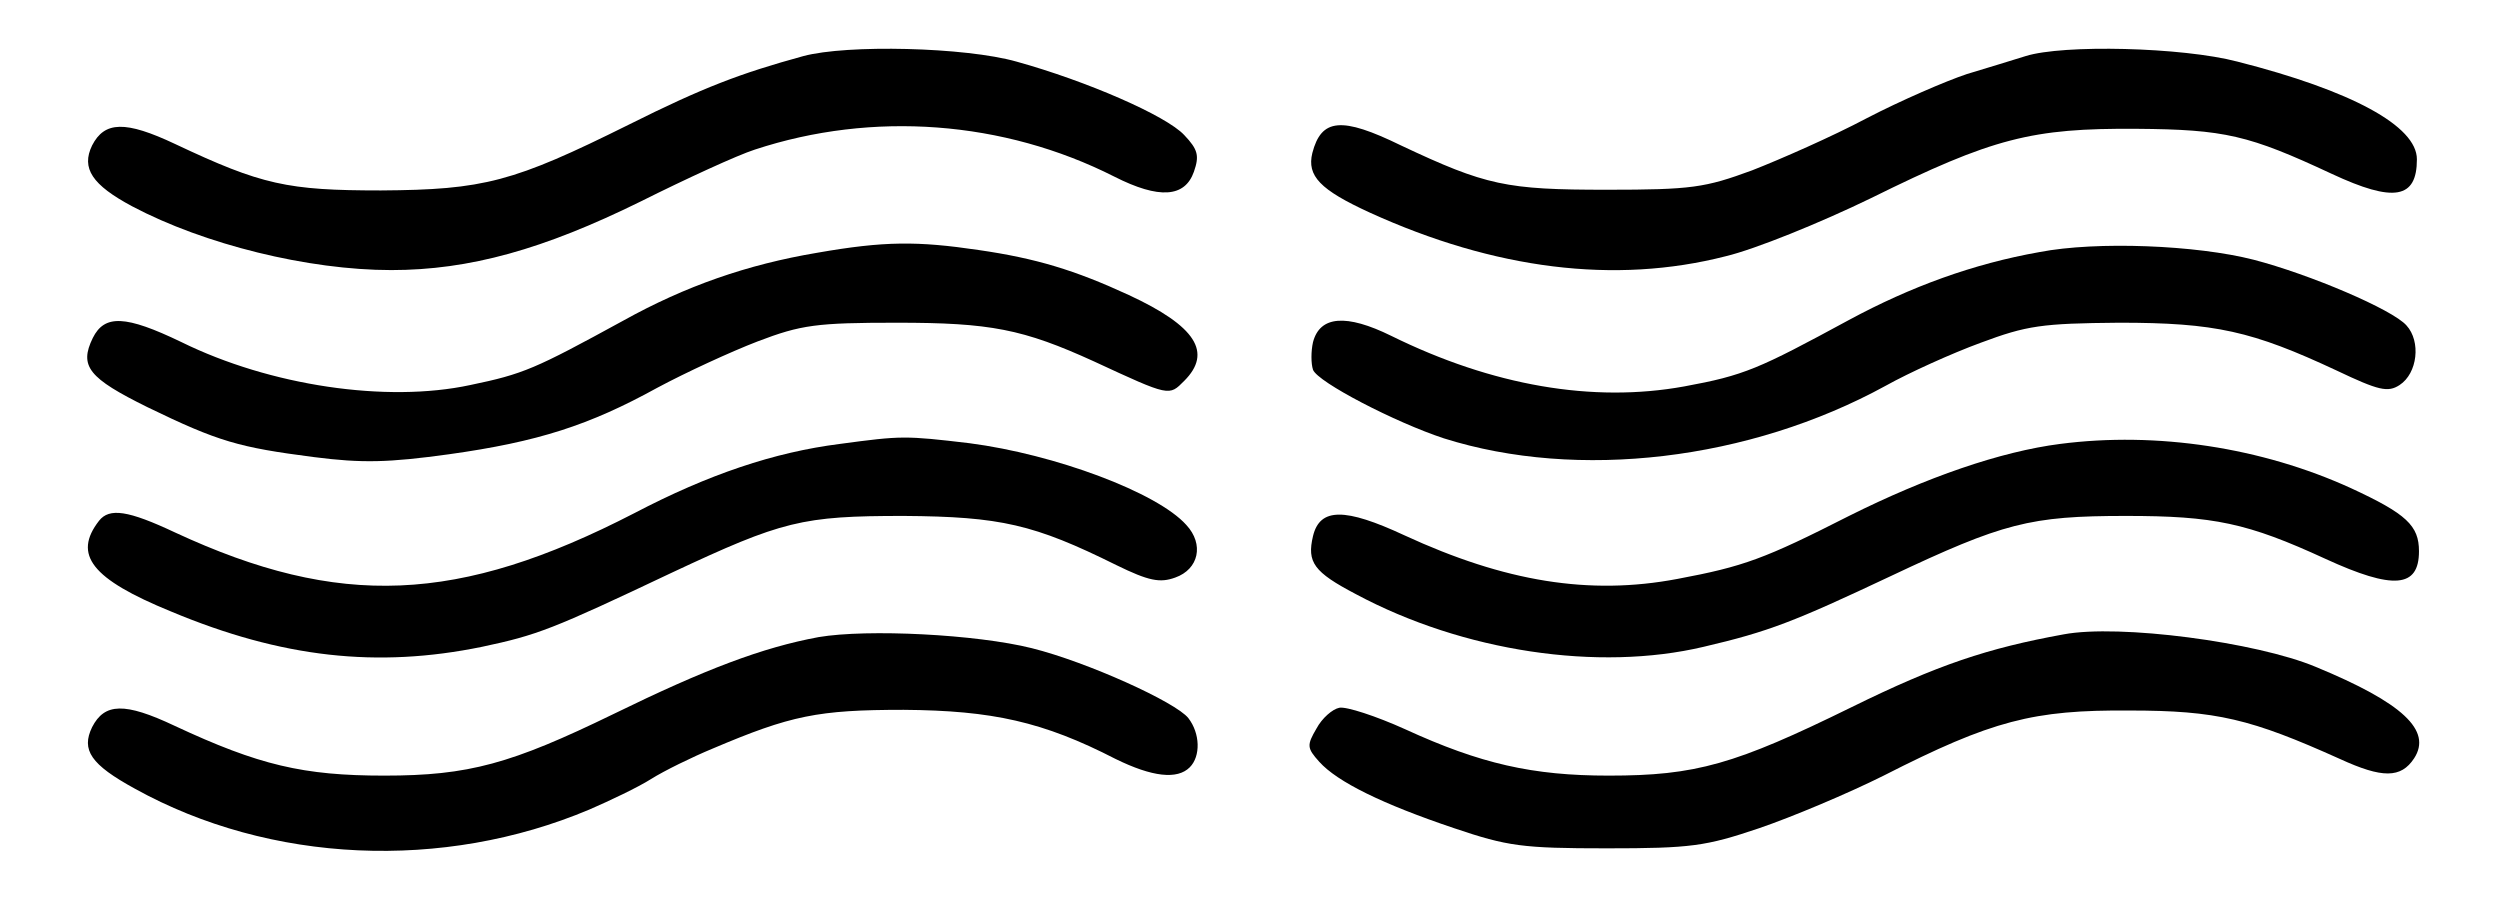
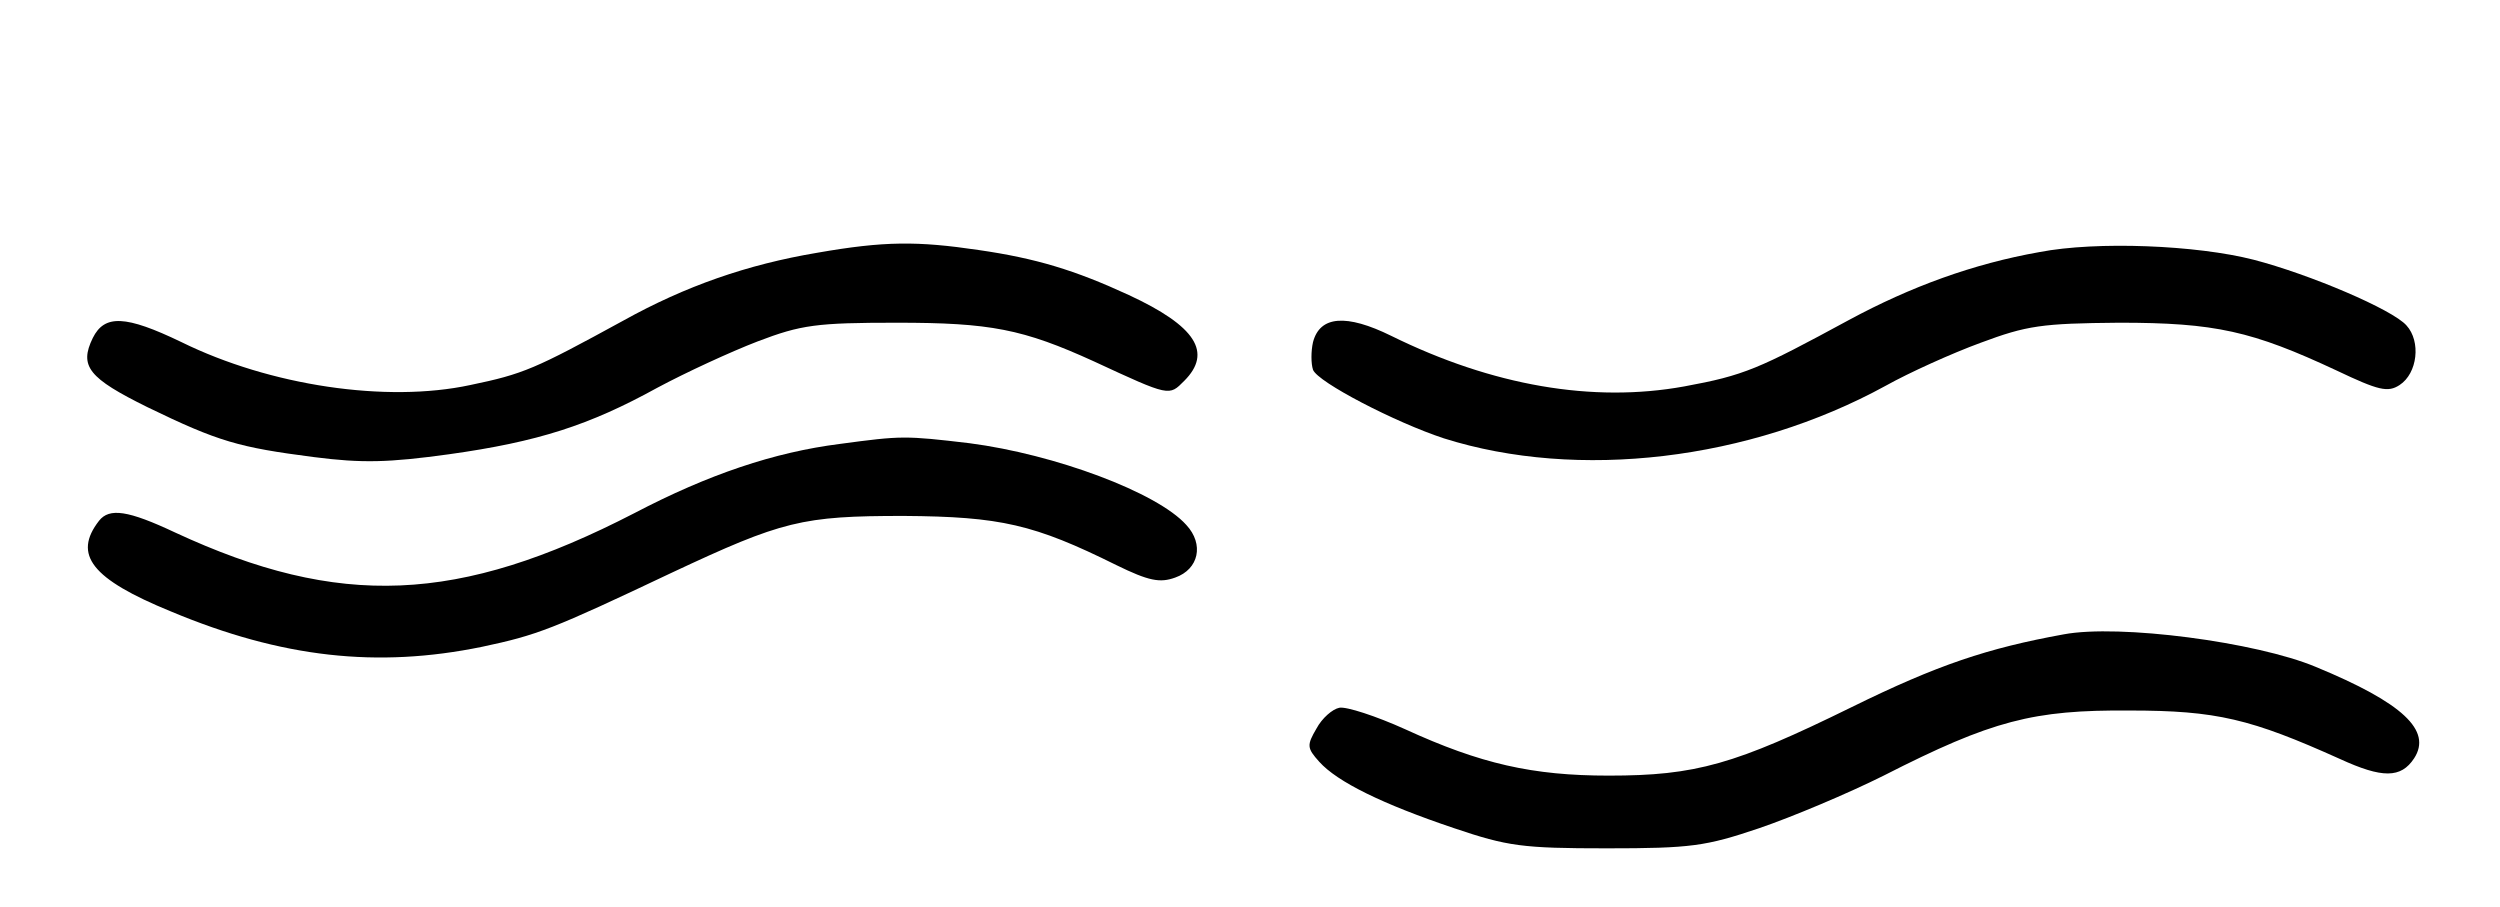
<svg xmlns="http://www.w3.org/2000/svg" version="1.0" width="361pt" height="131pt" viewBox="0 0 361 131" preserveAspectRatio="xMidYMid meet">
  <g transform="translate(0,131) scale(0.1,-0.1)" fill="#000000" stroke="none">
-     <path d="M1160 1229 c-91 -25 -144 -45 -252 -99 -167 -83 -209 -94 -358 -95 -135 0 -172 8 -297 67 -72 34 -102 33 -120 -2 -16 -33 0 -57 58 -88 104 -55 254 -92 374 -92 113 0 220 30 360 99 66 33 140 67 165 75 170 56 359 42 519 -39 65 -33 102 -30 115 7 8 23 6 32 -14 53 -26 28 -141 78 -242 106 -74 21 -245 25 -308 8z" />
-     <path d="M2925 1229 c-16 -5 -55 -17 -85 -26 -30 -10 -95 -38 -145 -64 -49 -26 -124 -59 -165 -75 -68 -25 -87 -28 -210 -28 -145 0 -174 6 -297 64 -86 42 -115 39 -128 -11 -8 -33 11 -53 83 -86 180 -82 354 -104 514 -63 42 10 136 48 210 84 176 87 232 101 383 100 128 -1 162 -9 282 -65 90 -42 123 -36 123 21 0 48 -94 99 -259 141 -80 21 -252 25 -306 8z" />
    <path d="M1180 945 c-101 -17 -190 -48 -280 -98 -128 -70 -144 -77 -221 -93 -121 -26 -289 -1 -417 62 -81 39 -111 40 -128 6 -20 -41 -6 -58 79 -100 103 -50 132 -58 240 -72 70 -9 108 -8 195 4 129 18 203 42 301 96 41 22 106 52 145 67 63 24 85 27 201 27 135 0 182 -9 285 -56 110 -51 108 -50 130 -28 41 41 17 79 -80 124 -78 36 -134 53 -217 65 -88 13 -136 13 -233 -4z" />
    <path d="M2945 946 c-96 -17 -186 -50 -275 -98 -131 -71 -151 -80 -238 -96 -132 -24 -277 1 -423 73 -65 32 -103 29 -113 -9 -3 -13 -3 -31 0 -40 7 -18 119 -76 189 -99 193 -61 441 -32 638 76 34 19 96 47 137 62 67 25 88 28 200 29 139 0 192 -12 314 -69 61 -29 74 -32 91 -21 26 17 31 63 10 86 -20 23 -140 74 -221 95 -82 21 -226 27 -309 11z" />
    <path d="M1213 669 c-95 -12 -190 -44 -297 -100 -254 -131 -426 -138 -663 -28 -68 32 -95 36 -110 17 -38 -49 -11 -84 104 -131 160 -67 298 -82 449 -51 80 17 101 25 274 107 160 75 188 82 335 82 140 -1 188 -12 307 -71 47 -23 63 -26 85 -18 34 12 42 48 16 76 -42 47 -190 102 -313 118 -93 11 -98 11 -187 -1z" />
-     <path d="M2975 669 c-86 -11 -193 -48 -305 -104 -122 -62 -152 -73 -248 -91 -127 -24 -249 -4 -394 63 -86 40 -122 40 -132 -1 -9 -38 1 -52 62 -84 155 -83 350 -112 502 -76 94 22 130 36 270 102 163 77 201 87 340 87 127 0 175 -10 288 -62 98 -45 135 -42 135 11 0 37 -18 54 -98 91 -129 59 -281 82 -420 64z" />
-     <path d="M1182 390 c-81 -15 -163 -46 -296 -111 -148 -72 -209 -89 -331 -89 -117 0 -181 15 -303 72 -72 34 -101 33 -119 -2 -16 -33 -2 -54 62 -89 195 -108 445 -119 656 -30 30 13 70 32 89 44 19 12 60 32 89 44 113 48 152 56 276 56 128 -1 201 -17 306 -71 53 -26 89 -30 107 -12 16 16 15 49 -2 71 -18 23 -146 81 -226 101 -80 20 -237 28 -308 16z" />
    <path d="M2980 394 c-110 -20 -182 -44 -306 -105 -169 -83 -225 -99 -351 -99 -110 0 -185 17 -294 67 -42 19 -85 33 -95 31 -10 -2 -25 -15 -33 -30 -14 -24 -14 -28 4 -48 26 -29 91 -61 195 -96 77 -26 98 -29 220 -29 122 0 143 3 220 29 47 16 128 50 180 76 157 80 216 95 355 94 126 0 175 -12 304 -70 61 -28 88 -28 107 1 26 40 -16 80 -142 132 -86 36 -284 62 -364 47z" />
  </g>
</svg>